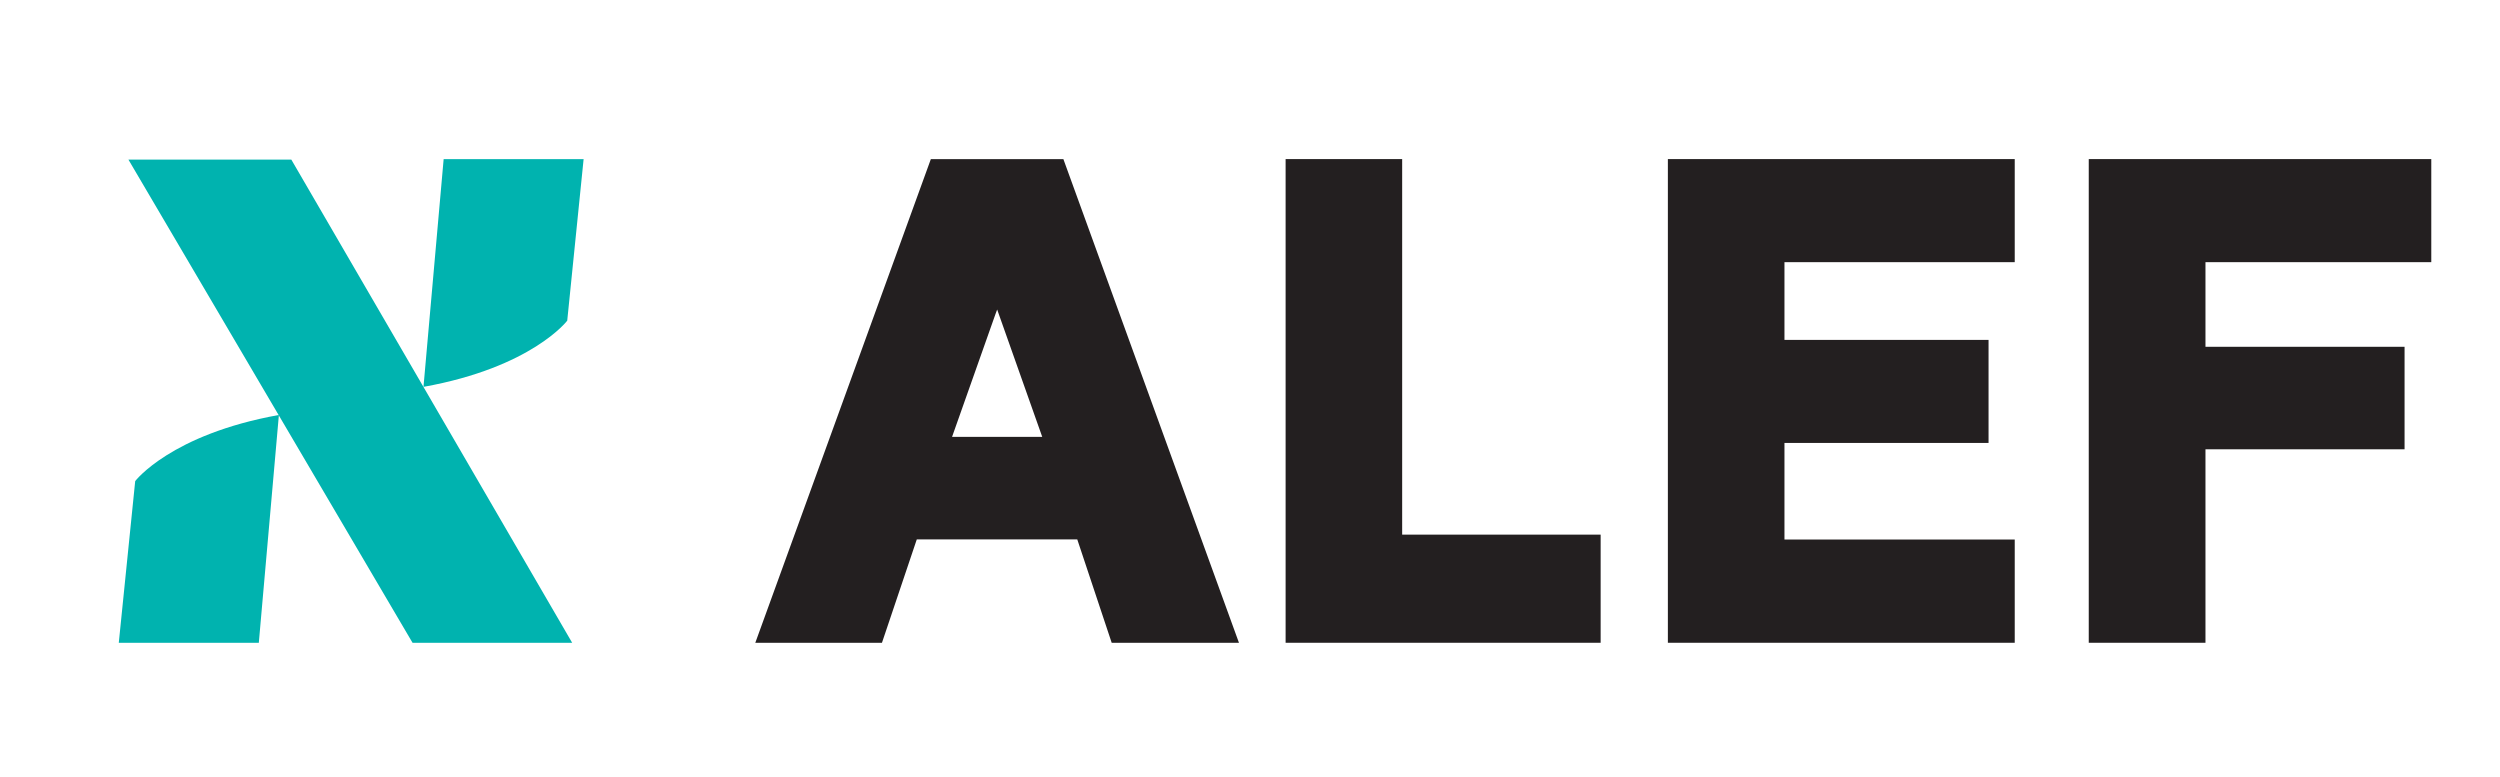
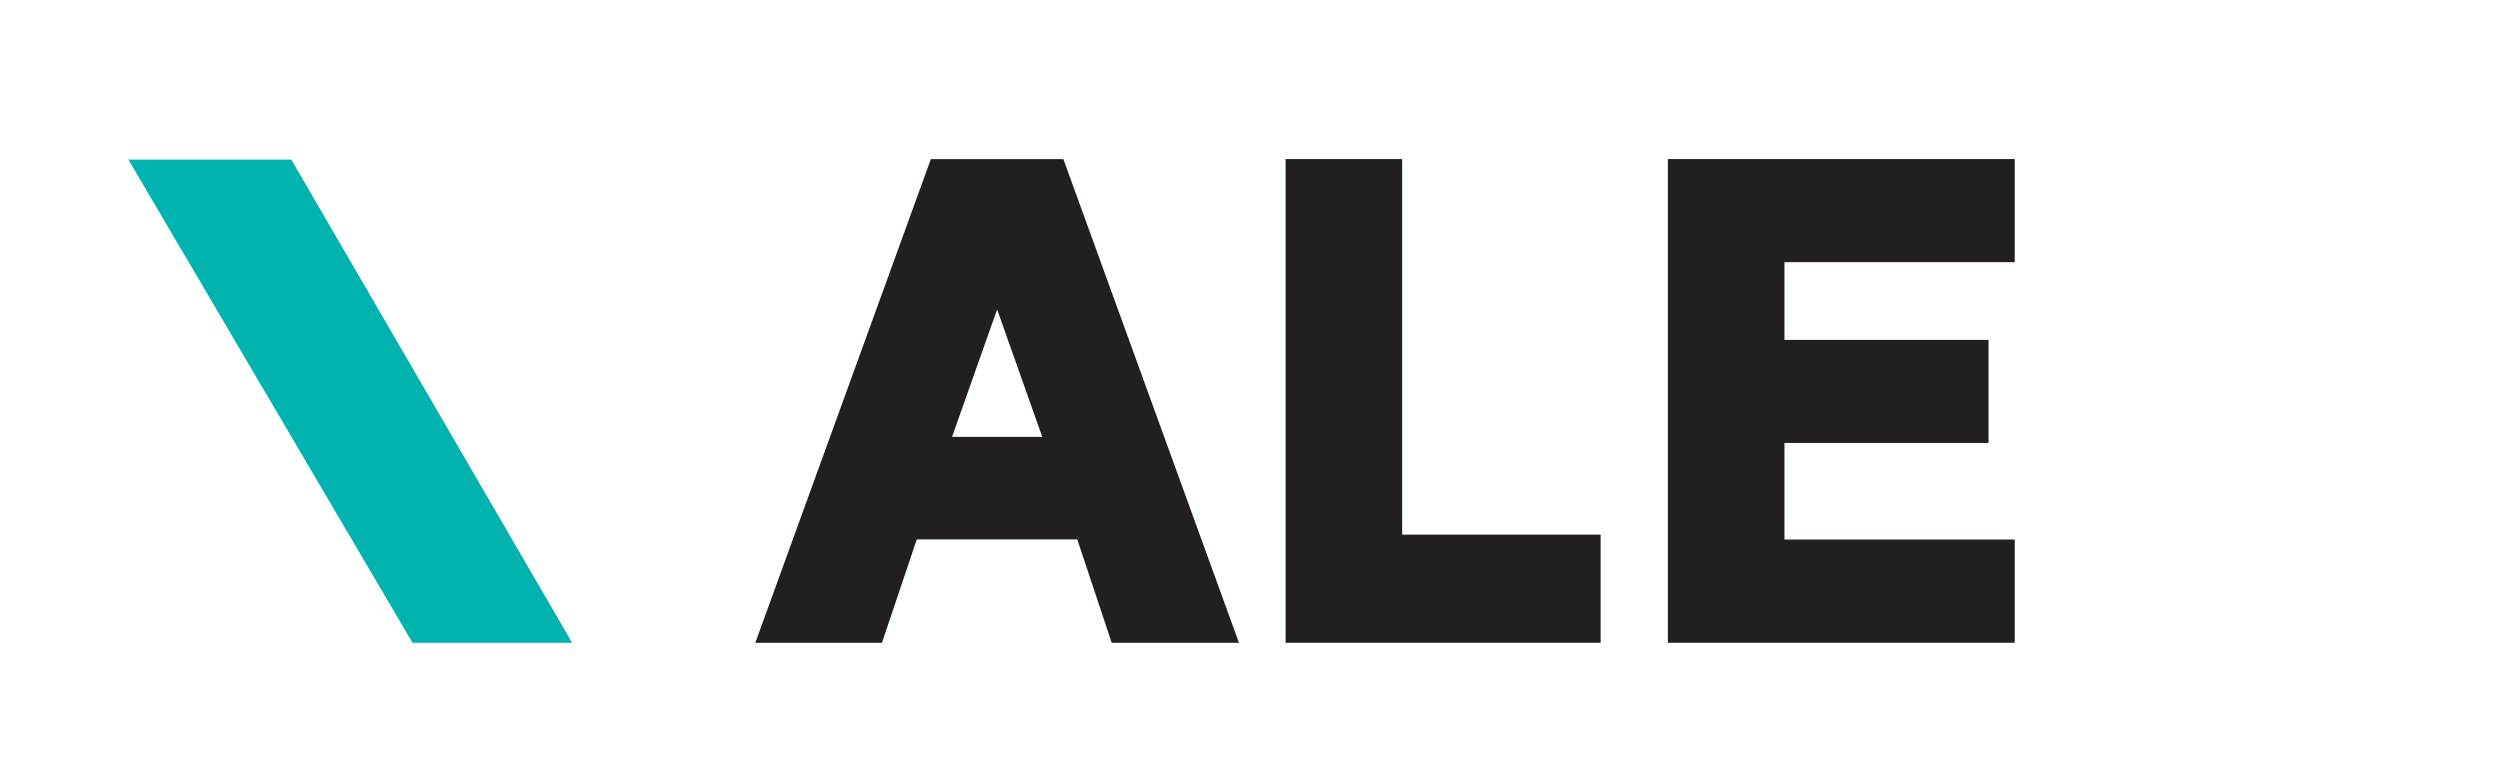
<svg xmlns="http://www.w3.org/2000/svg" width="74" height="23" viewBox="0 0 74 23" fill="none">
  <path d="M38.054 4.709V19.026H47.379V15.825H41.504V4.709H38.054Z" fill="#231F20" />
  <path d="M49.369 4.709V19.026H59.636V15.97H52.82V13.111H58.861V10.061H52.82V7.76H59.636V4.709H49.369Z" fill="#231F20" />
-   <path d="M61.827 4.709V19.026H65.282V13.299H71.175V10.265H65.282V7.76H71.966V4.709H61.827Z" fill="#231F20" />
  <path d="M26.106 19.026L27.137 15.966H31.887L32.906 19.026H36.673L31.476 4.71H27.553L22.357 19.026H26.106ZM29.464 9.302C29.482 9.26 29.497 9.214 29.516 9.162C29.529 9.198 29.541 9.236 29.555 9.272L30.85 12.931H28.181L29.464 9.302Z" fill="#231F20" />
  <path d="M3.801 4.724L12.211 19.026H16.936L8.623 4.724H3.801Z" fill="#00B3AF" />
-   <path d="M12.535 11.451L13.132 4.71H17.275L16.79 9.492C16.79 9.492 15.74 10.876 12.535 11.451Z" fill="#00B3AF" />
-   <path d="M8.255 12.283L7.661 19.026H3.516L4.002 14.24C4.002 14.24 5.052 12.86 8.255 12.283Z" fill="#00B3AF" />
</svg>